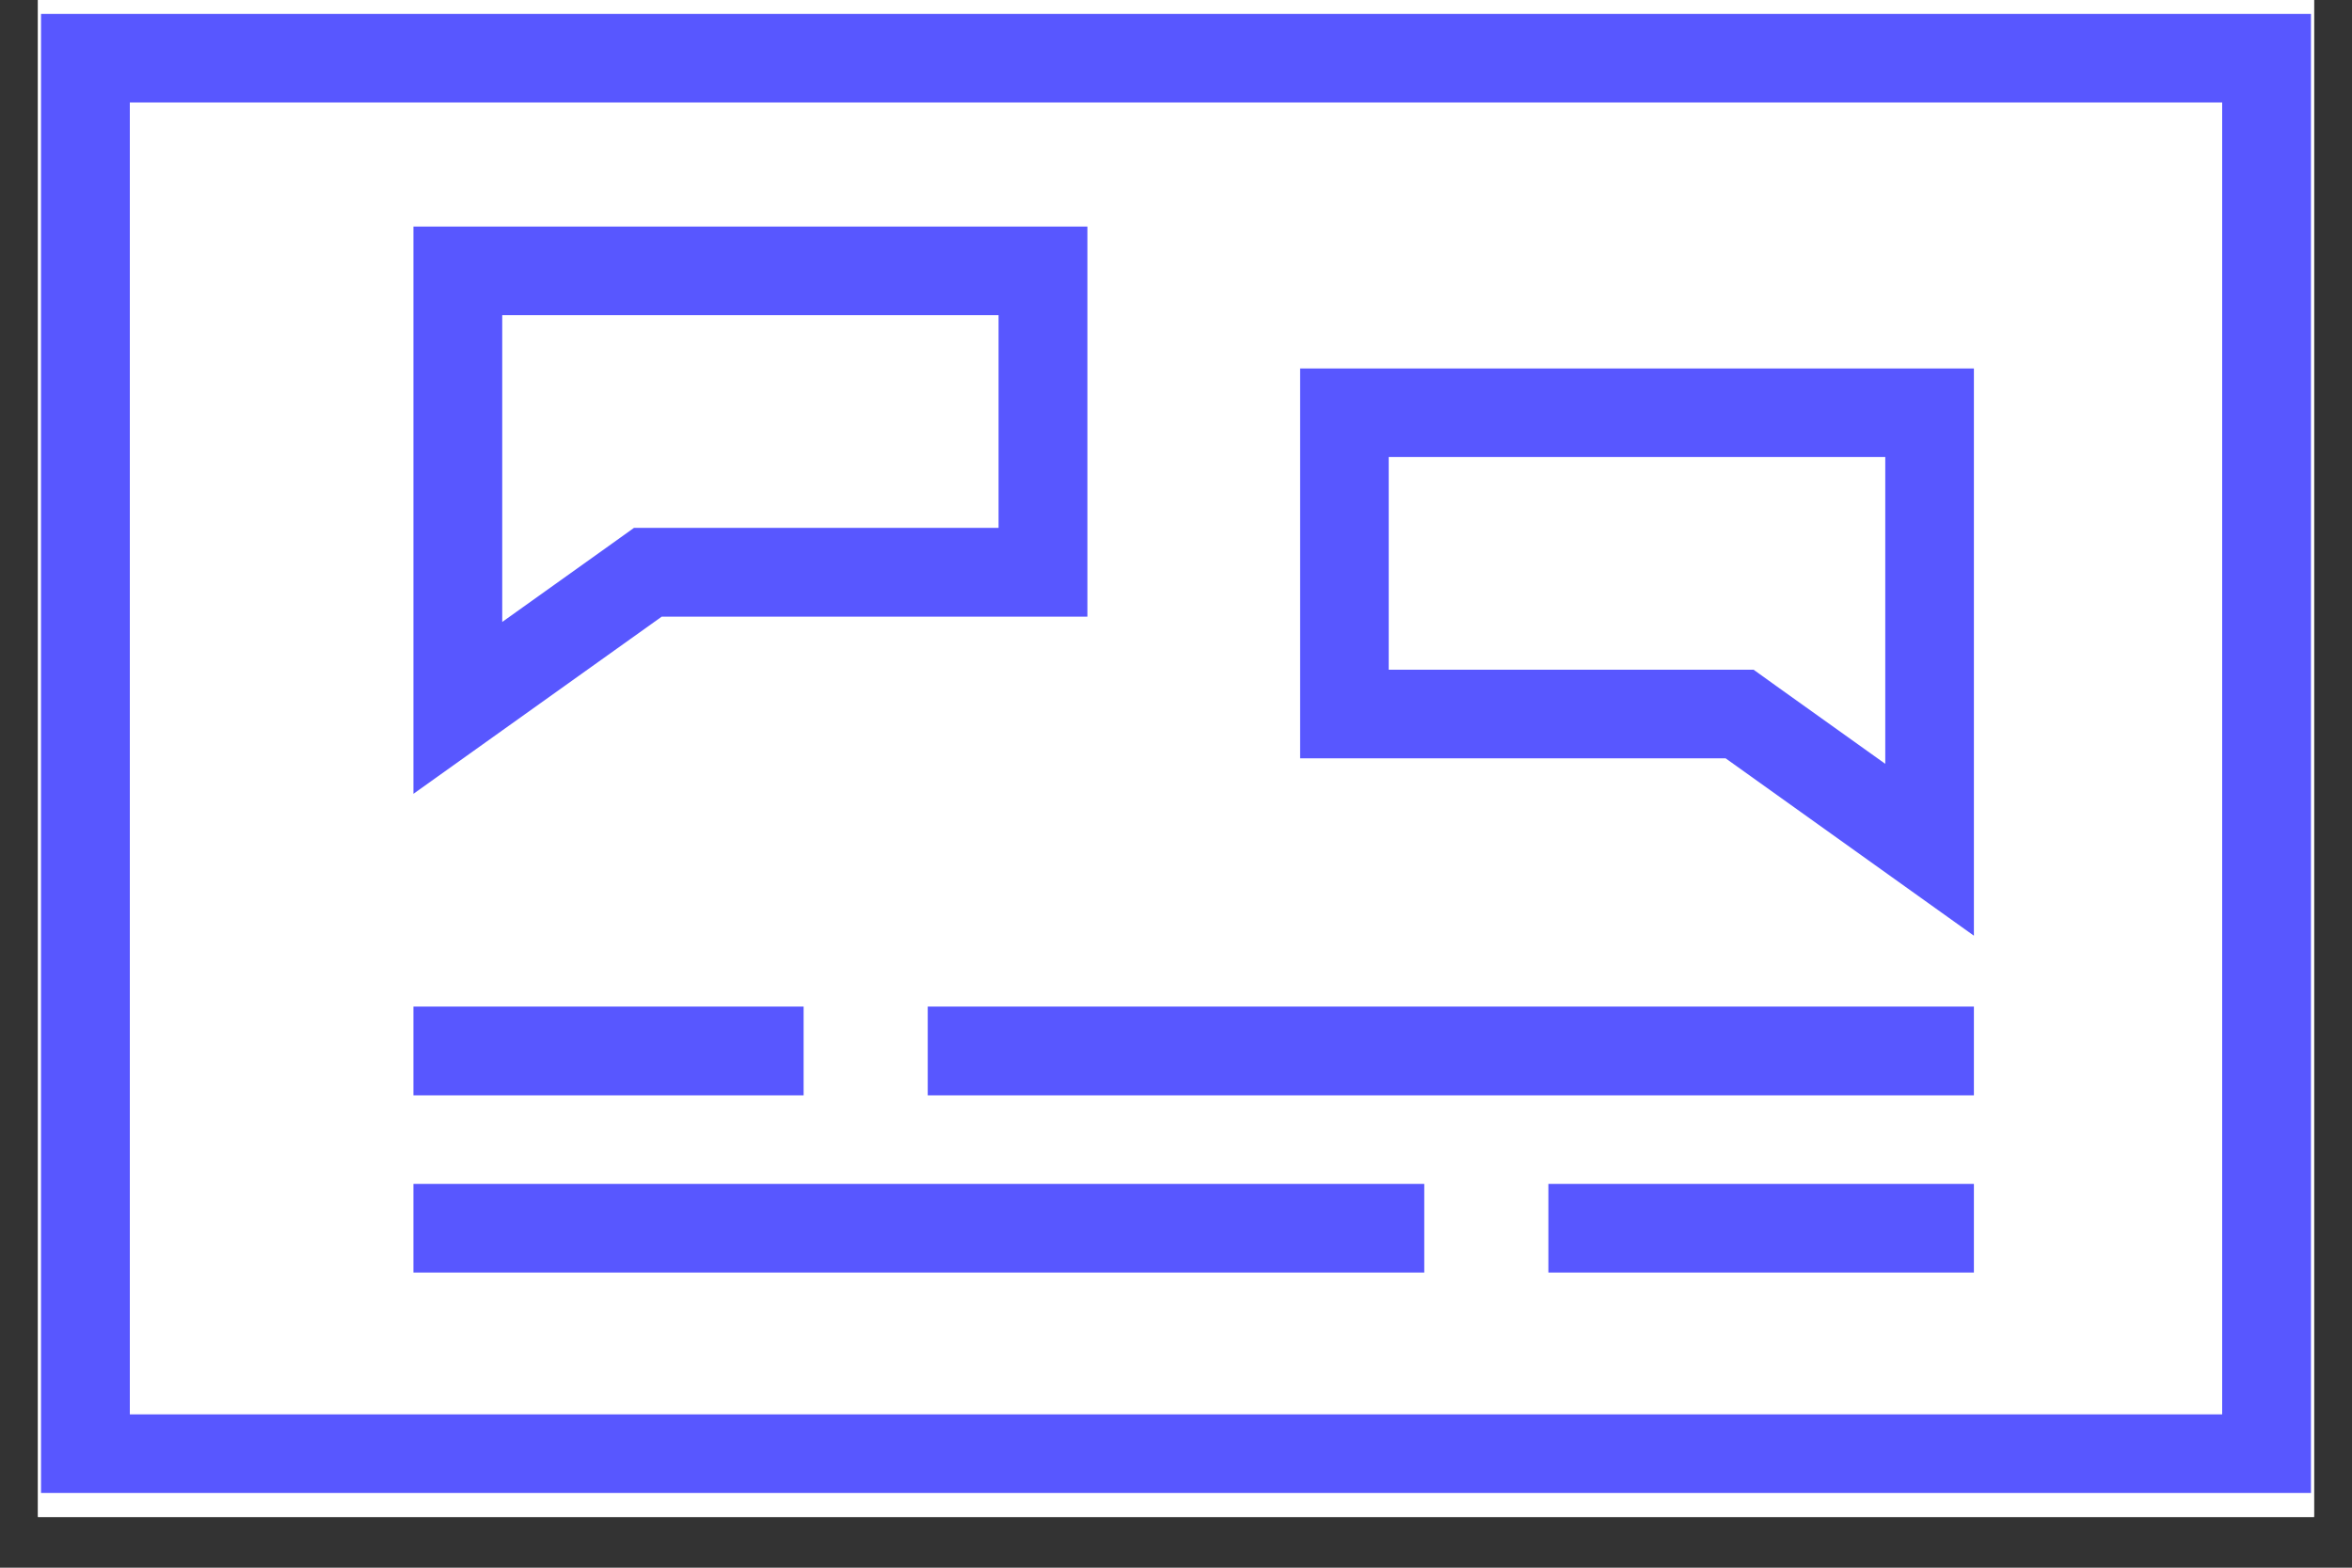
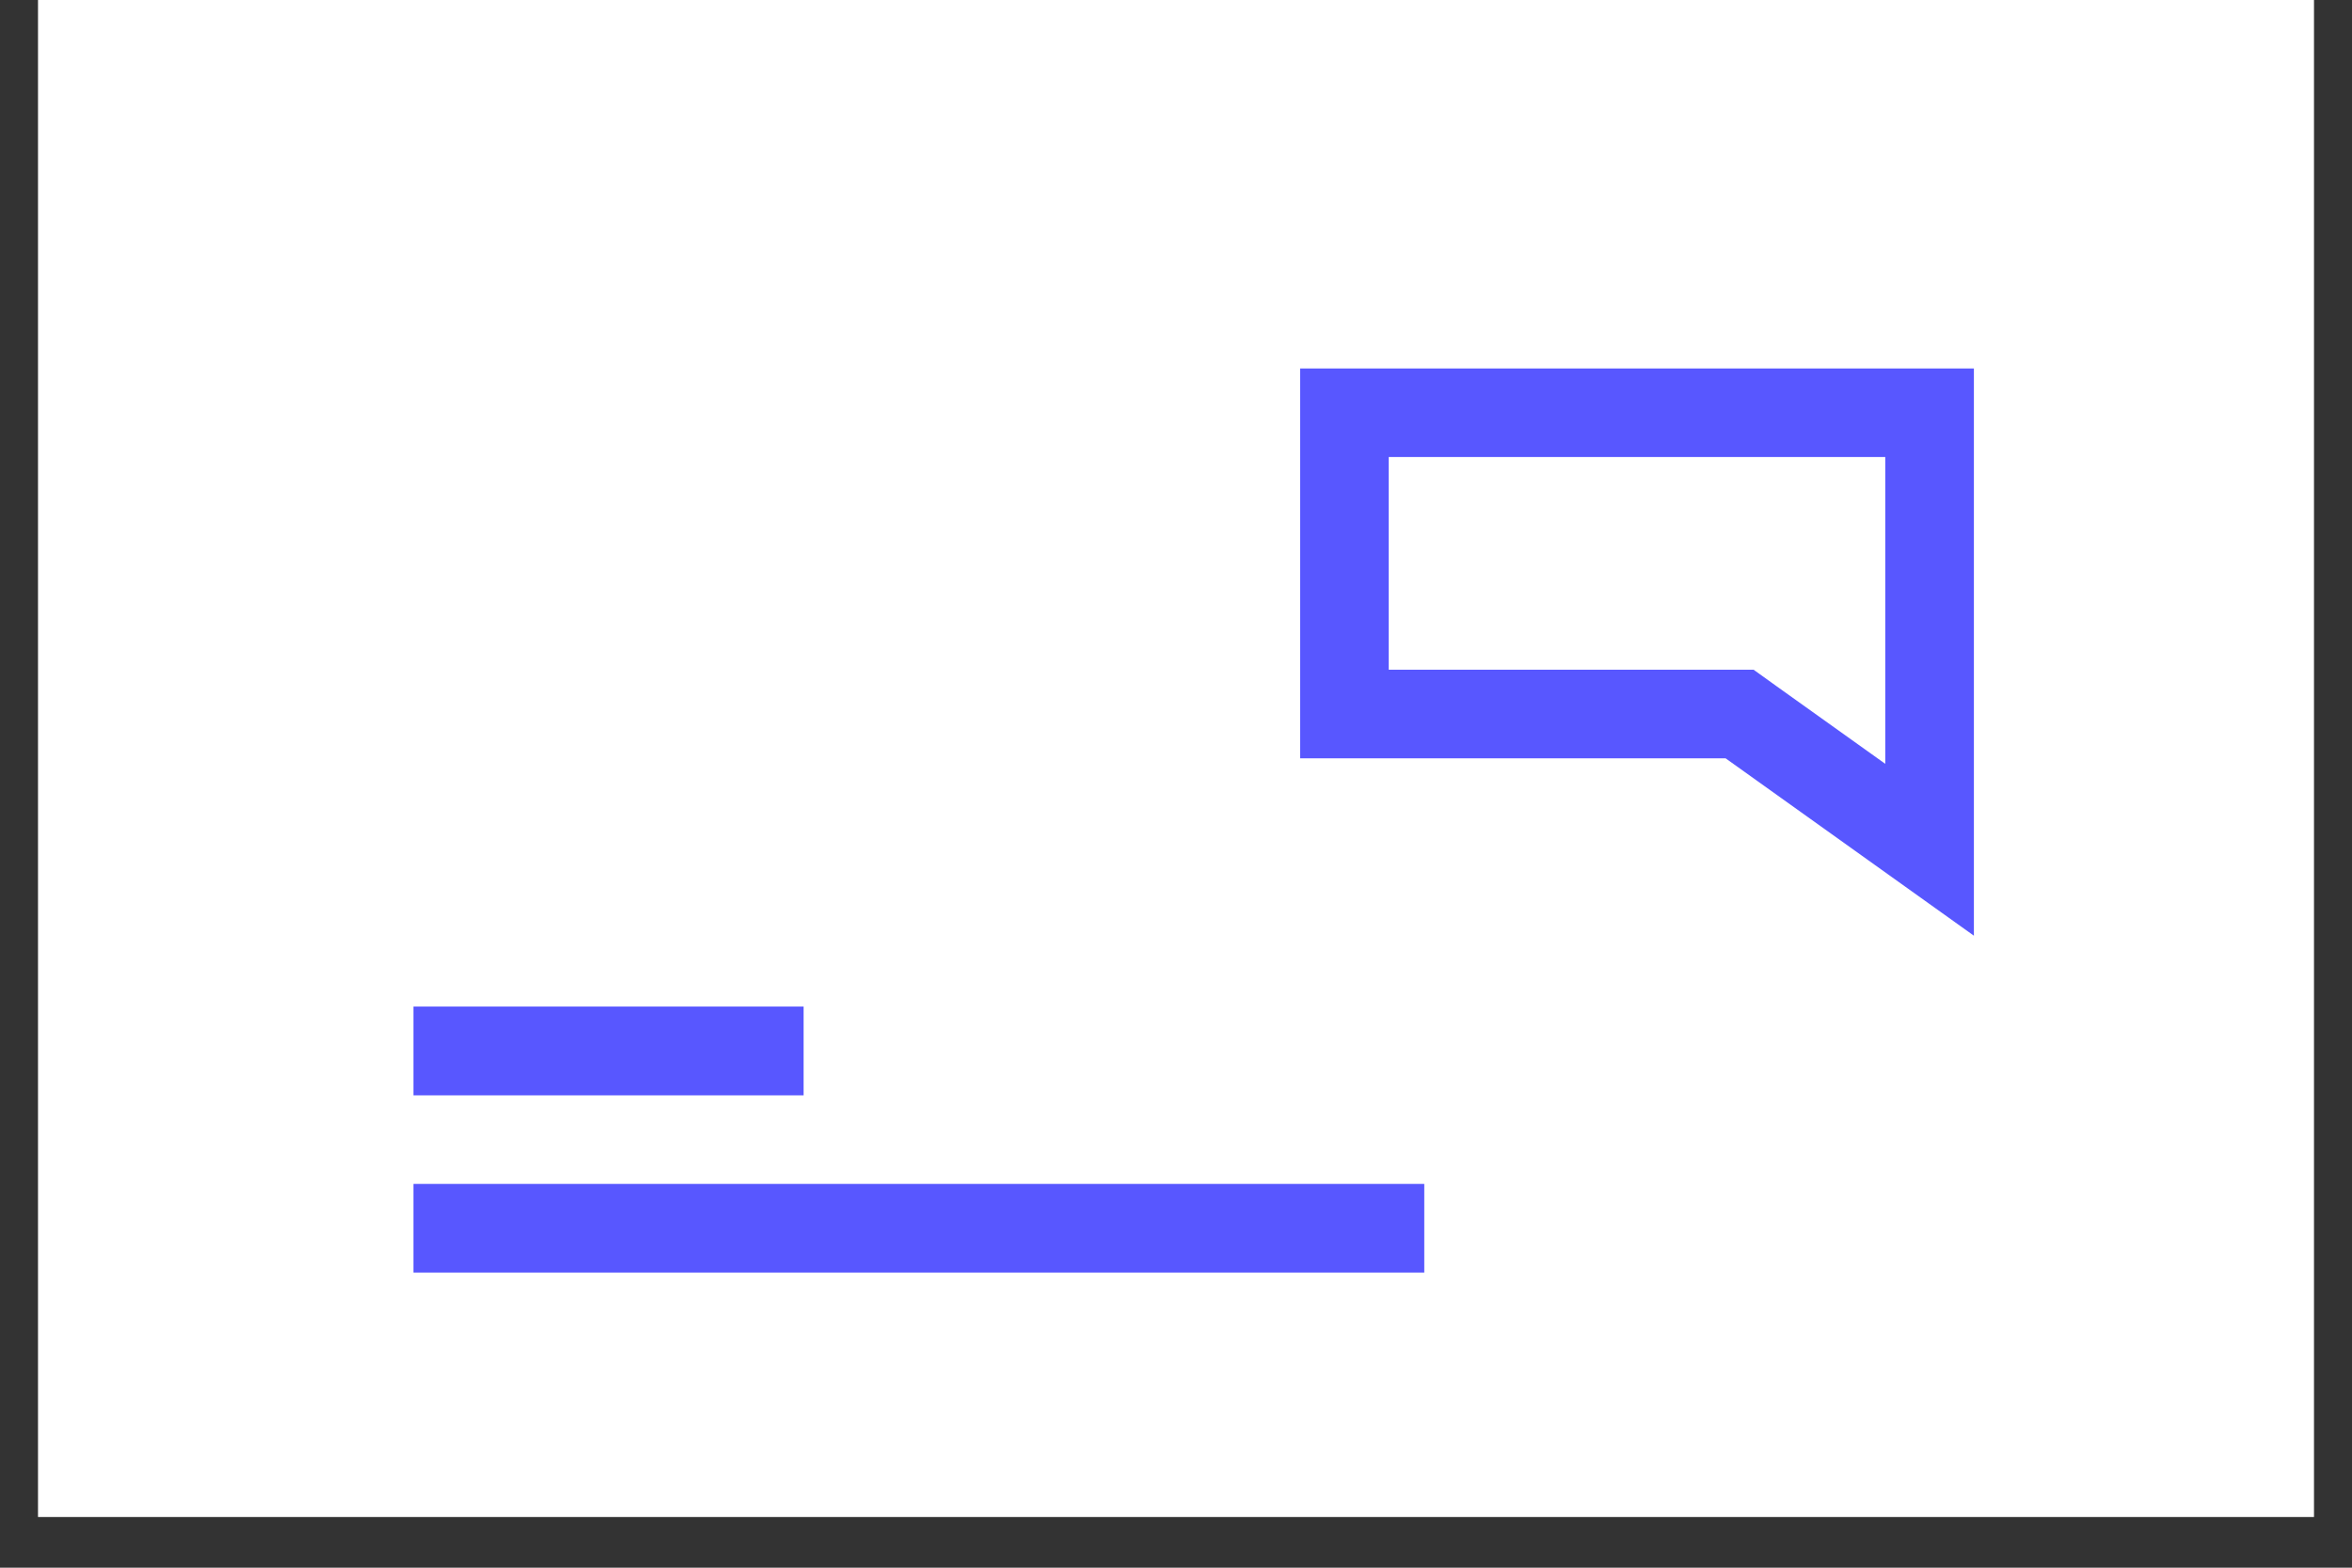
<svg xmlns="http://www.w3.org/2000/svg" width="60" zoomAndPan="magnify" viewBox="0 0 45 30" height="40" preserveAspectRatio="xMidYMid meet" version="1.0">
  <rect x="0" y="0" width="45" height="30" fill="#333333" stroke="none" />
  <defs>
    <clipPath id="34d70f799e">
      <path d="M 0.727 0 L 44.273 0 L 44.273 29.031 L 0.727 29.031 Z M 0.727 0 " clip-rule="nonzero" />
    </clipPath>
    <clipPath id="b4aaf21c08">
      <path d="M 0.727 0.266 L 44.273 0.266 L 44.273 28.57 L 0.727 28.57 Z M 0.727 0.266 " clip-rule="nonzero" />
    </clipPath>
  </defs>
  <g clip-path="url(#34d70f799e)">
    <path fill="#ffffff" d="M 0.727 0 L 44.273 0 L 44.273 29.031 L 0.727 29.031 Z M 0.727 0 " fill-opacity="1" fill-rule="nonzero" />
-     <path fill="#ffffff" d="M 0.727 0 L 44.273 0 L 44.273 29.031 L 0.727 29.031 Z M 0.727 0 " fill-opacity="1" fill-rule="nonzero" />
  </g>
  <g clip-path="url(#b4aaf21c08)">
-     <path fill="#5857ff" d="M 0.785 0.266 L 0.785 28.762 L 44.215 28.762 L 44.215 0.266 Z M 42.516 27.066 L 2.484 27.066 L 2.484 1.961 L 42.516 1.961 Z M 42.516 27.066 " fill-opacity="1" fill-rule="nonzero" />
-   </g>
+     </g>
  <path fill="#5857ff" d="M 7.91 22.656 L 27.25 22.656 L 27.25 24.352 L 7.91 24.352 Z M 7.91 22.656 " fill-opacity="1" fill-rule="nonzero" />
-   <path fill="#5857ff" d="M 29.625 22.656 L 37.766 22.656 L 37.766 24.352 L 29.625 24.352 Z M 29.625 22.656 " fill-opacity="1" fill-rule="nonzero" />
-   <path fill="#5857ff" d="M 17.75 19.262 L 37.766 19.262 L 37.766 20.961 L 17.75 20.961 Z M 17.75 19.262 " fill-opacity="1" fill-rule="nonzero" />
  <path fill="#5857ff" d="M 7.91 19.262 L 15.375 19.262 L 15.375 20.961 L 7.91 20.961 Z M 7.91 19.262 " fill-opacity="1" fill-rule="nonzero" />
-   <path fill="#5857ff" d="M 20.805 11.801 L 20.805 4.336 L 7.91 4.336 L 7.91 15.191 L 12.66 11.801 Z M 11.688 10.418 L 9.609 11.902 L 9.609 6.031 L 19.105 6.031 L 19.105 10.102 L 12.129 10.102 Z M 11.688 10.418 " fill-opacity="1" fill-rule="nonzero" />
  <path fill="#5857ff" d="M 37.766 17.906 L 37.766 7.051 L 24.875 7.051 L 24.875 14.512 L 33.016 14.512 Z M 26.57 12.395 L 26.57 8.746 L 36.07 8.746 L 36.07 14.617 L 33.992 13.133 L 33.551 12.816 L 26.57 12.816 Z M 26.57 12.395 " fill-opacity="1" fill-rule="nonzero" />
</svg>